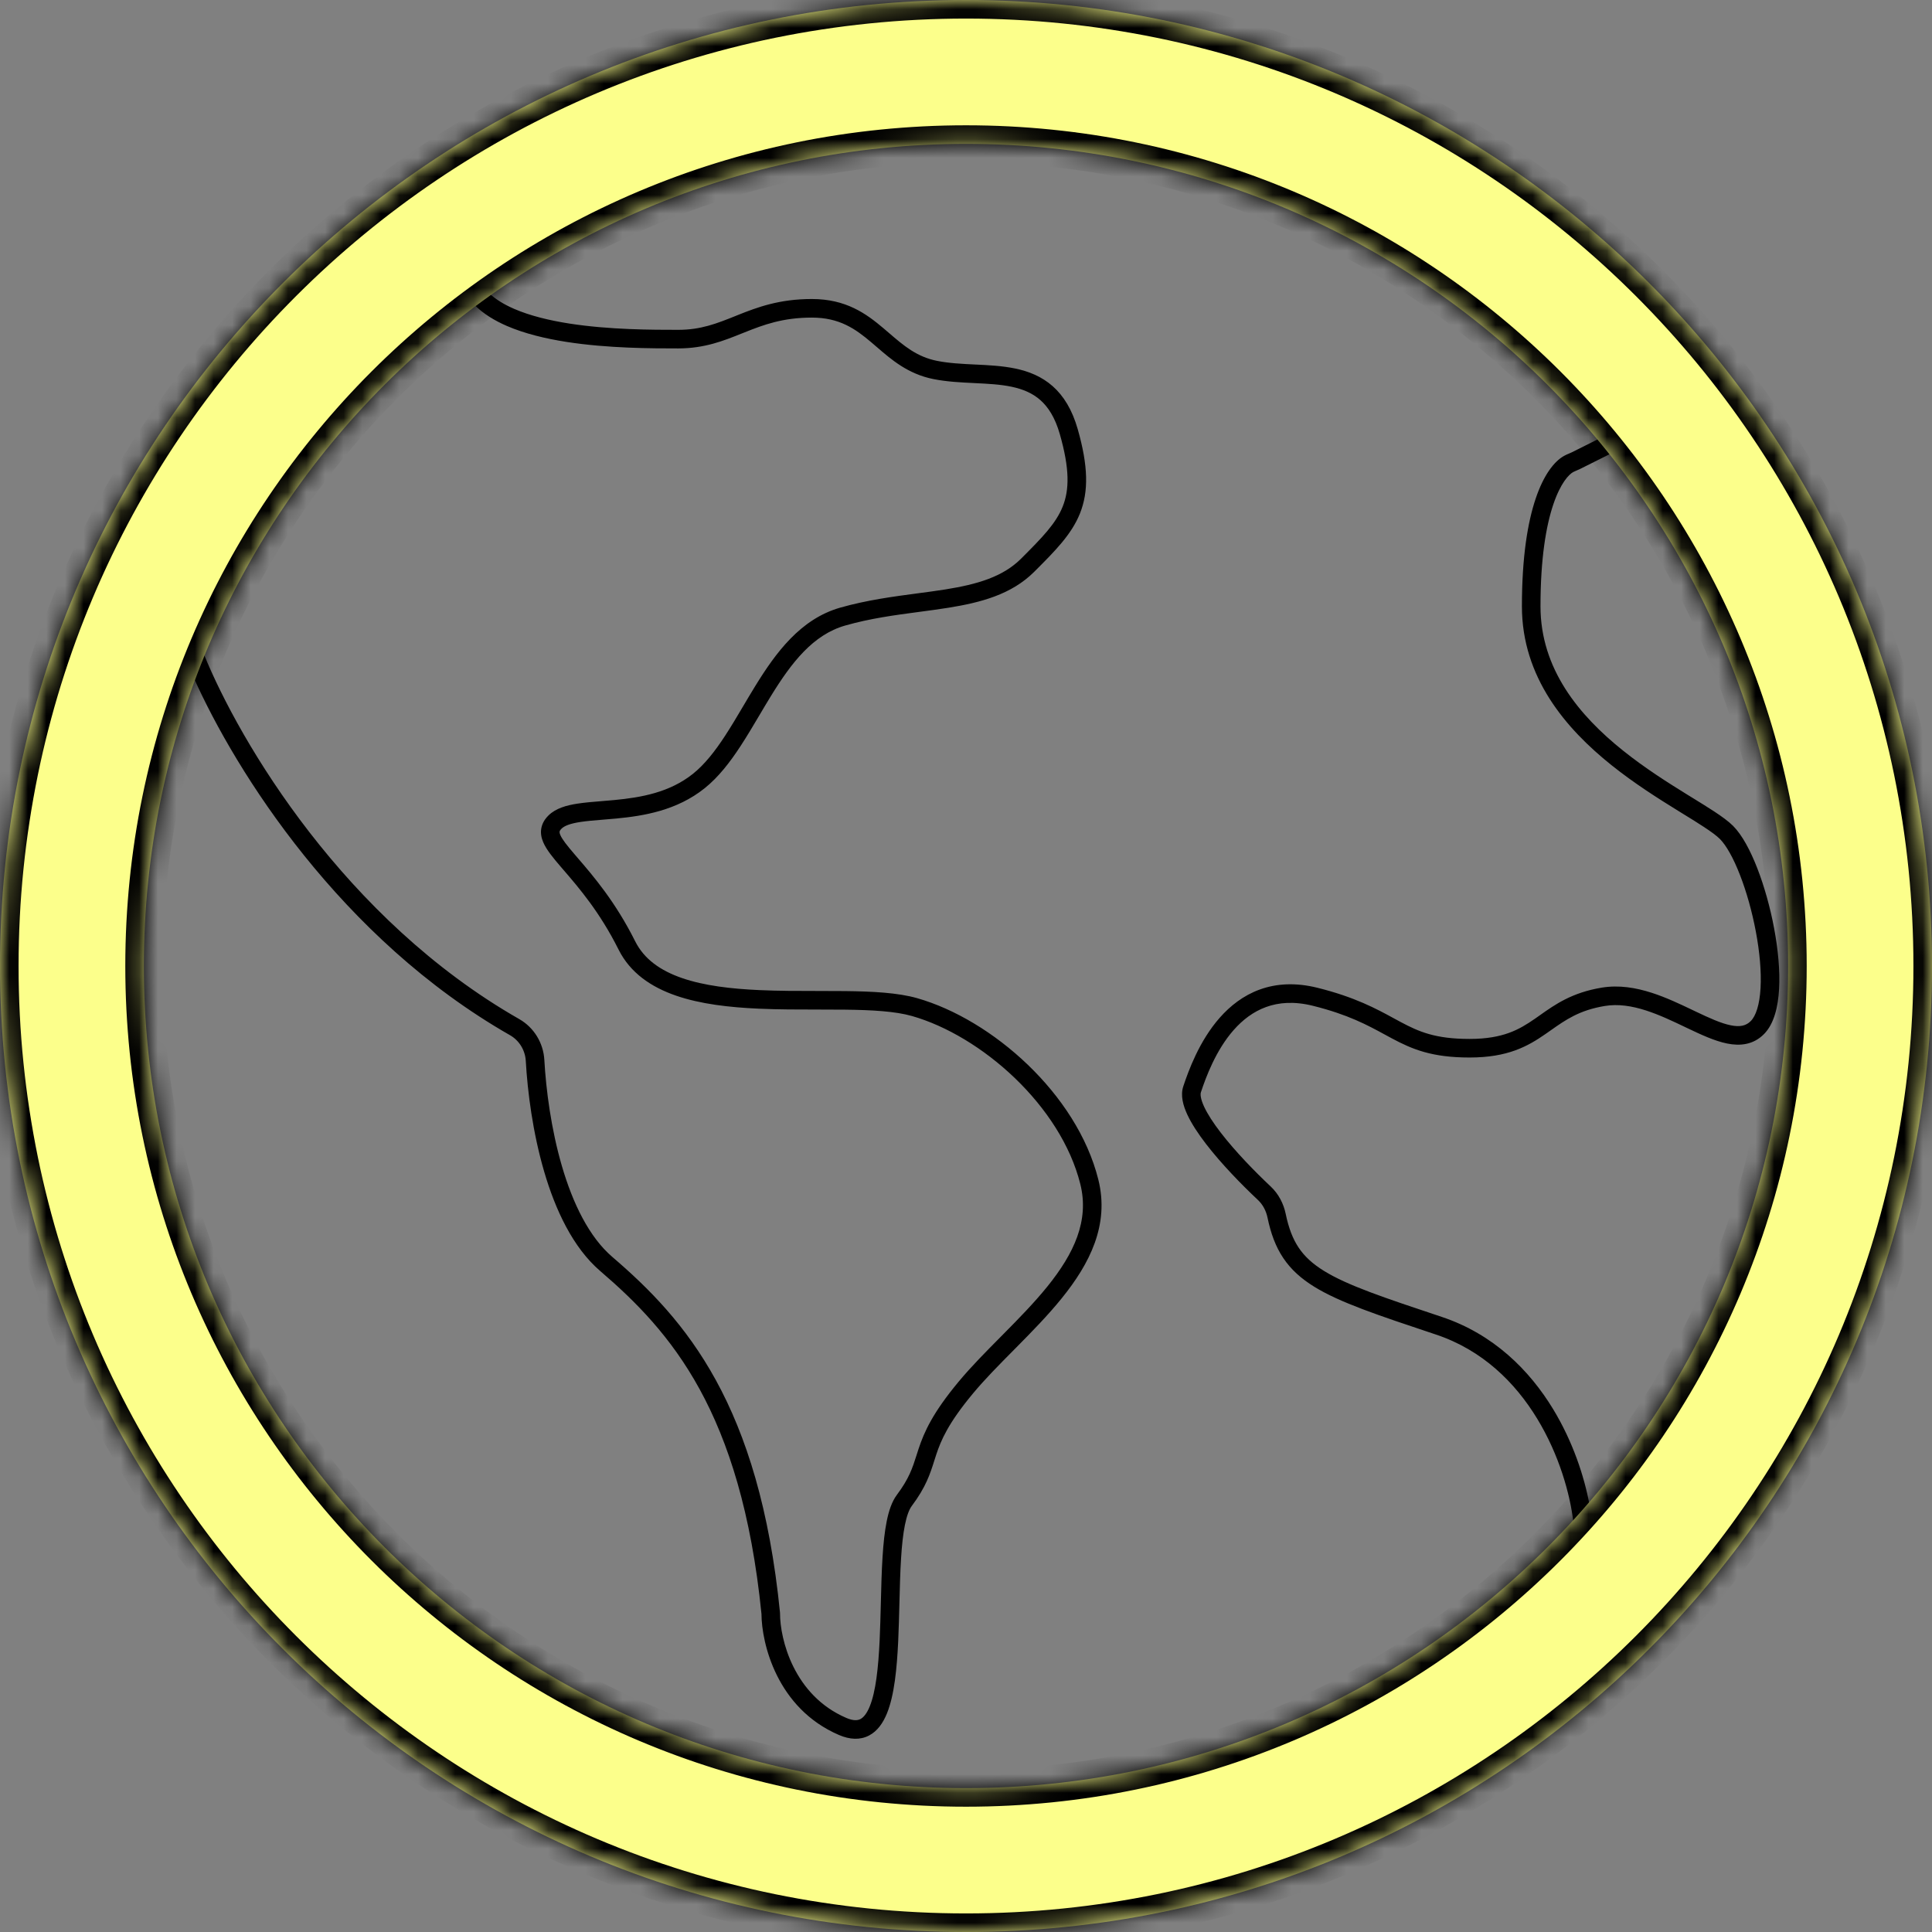
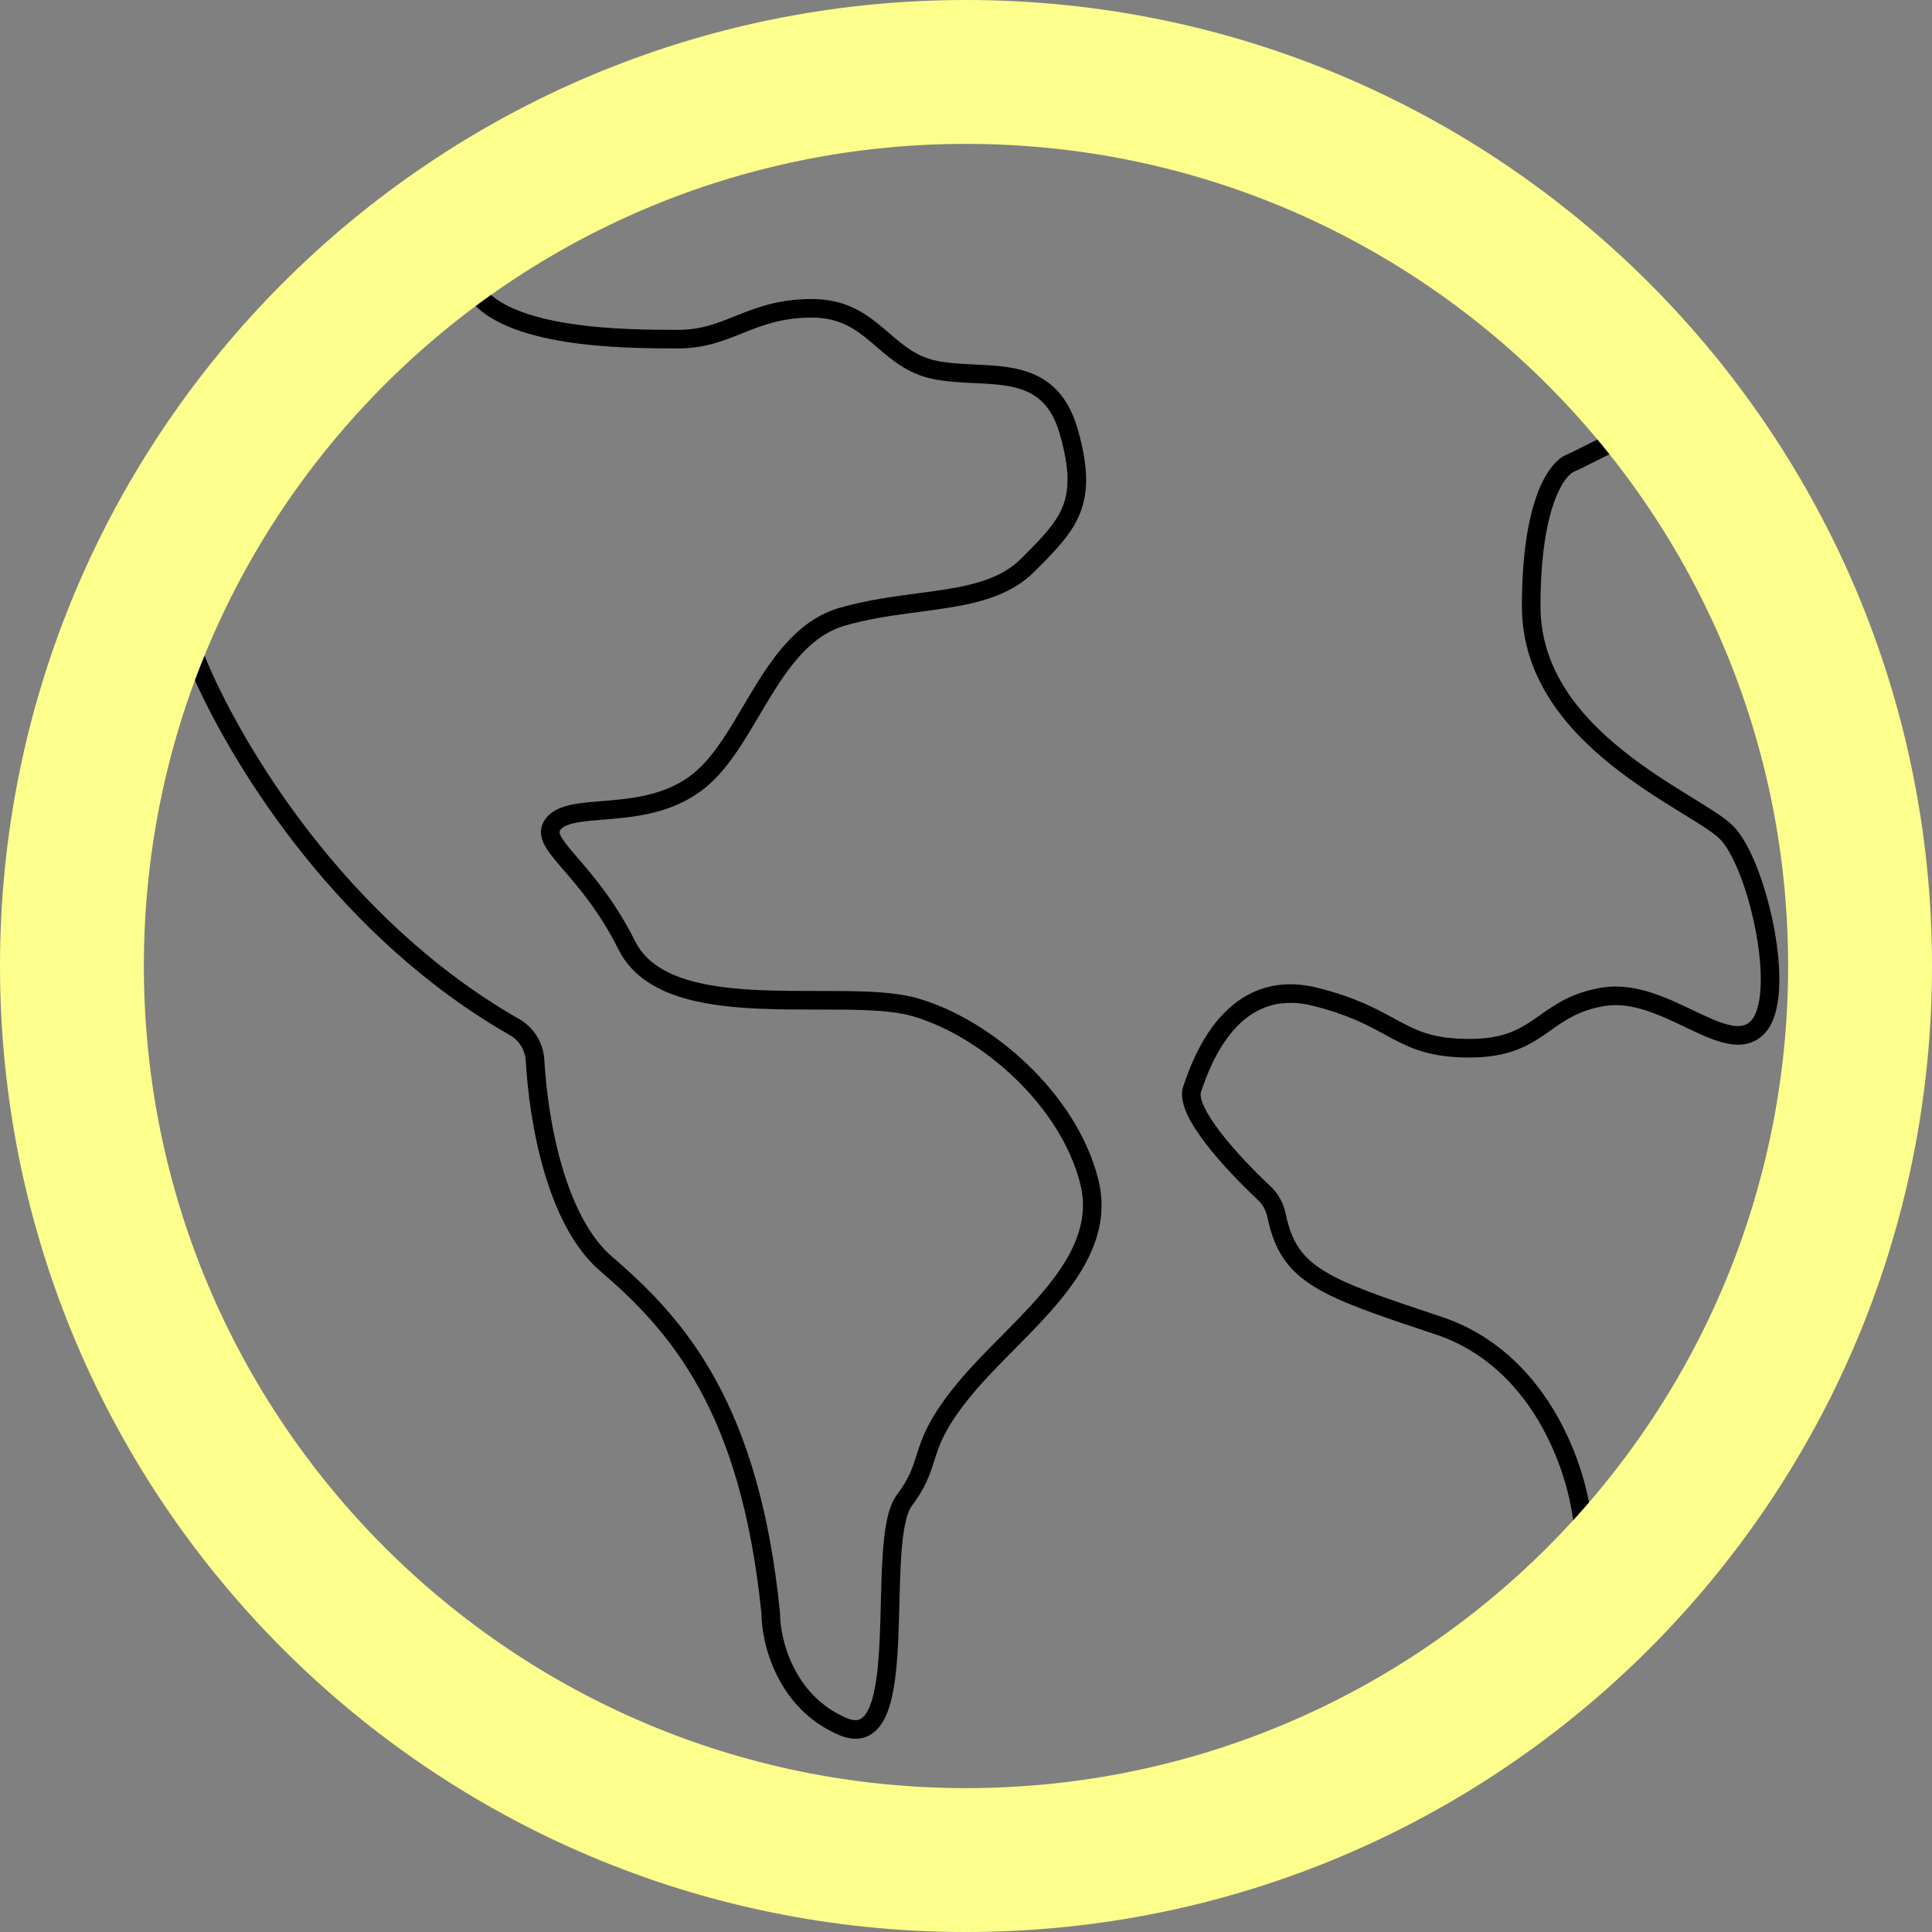
<svg xmlns="http://www.w3.org/2000/svg" width="104" height="104" viewBox="0 0 104 104" fill="none">
  <rect x="0" y="0" width="104" height="104" fill="#808080" stroke="none" />
  <path fill-rule="evenodd" clip-rule="evenodd" d="M84.75 81.924C76.638 90.797 64.969 96.362 52 96.362C27.5 96.362 7.639 76.5 7.639 52C7.639 46.541 8.625 41.312 10.428 36.482C12.707 41.568 18.344 50.526 27.454 55.725C27.951 56.009 28.271 56.533 28.303 57.111C28.397 58.77 28.679 60.966 29.288 63.051C29.892 65.123 30.84 67.16 32.313 68.422C34.225 70.061 36.112 71.952 37.663 74.783C39.212 77.612 40.44 81.409 40.99 86.877C40.998 88.458 41.82 91.962 45.165 93.396C45.739 93.642 46.293 93.677 46.779 93.424C47.244 93.182 47.542 92.729 47.744 92.235C48.144 91.254 48.282 89.804 48.351 88.326C48.382 87.646 48.399 86.965 48.416 86.298C48.437 85.458 48.457 84.639 48.506 83.866C48.548 83.187 48.612 82.585 48.711 82.091C48.813 81.585 48.942 81.251 49.081 81.066C49.844 80.049 50.07 79.333 50.29 78.638C50.326 78.524 50.362 78.41 50.4 78.296C50.656 77.528 51.039 76.615 52.384 75.001C53.021 74.236 53.781 73.469 54.575 72.668L54.575 72.668L54.575 72.668L54.715 72.526C55.552 71.681 56.416 70.799 57.16 69.878C58.644 68.042 59.735 65.941 59.123 63.496C58.542 61.169 57.097 59.016 55.32 57.309C53.543 55.603 51.399 54.311 49.372 53.732C48.331 53.435 46.953 53.367 45.497 53.35C44.998 53.344 44.489 53.344 43.973 53.344H43.973H43.973H43.973C42.956 53.344 41.916 53.344 40.889 53.298C39.348 53.23 37.901 53.059 36.717 52.651C35.539 52.245 34.667 51.62 34.192 50.67C33.127 48.541 31.935 47.156 31.108 46.195L31.018 46.091L30.944 46.004C30.513 45.502 30.262 45.184 30.16 44.943C30.116 44.838 30.119 44.787 30.123 44.765C30.126 44.745 30.14 44.695 30.226 44.609C30.38 44.455 30.685 44.333 31.236 44.248C31.594 44.193 31.989 44.161 32.434 44.125L32.434 44.125L32.434 44.125C32.666 44.106 32.91 44.086 33.17 44.062C34.638 43.922 36.425 43.636 37.929 42.433C38.683 41.83 39.305 41.017 39.868 40.155C40.209 39.633 40.546 39.064 40.879 38.502L40.879 38.502L40.879 38.502C41.087 38.149 41.295 37.798 41.501 37.464C42.608 35.665 43.766 34.167 45.499 33.672C46.845 33.288 48.171 33.112 49.465 32.94L49.465 32.94L49.465 32.94C49.996 32.87 50.522 32.8 51.042 32.717C52.784 32.438 54.446 32.006 55.673 30.779L55.726 30.726C56.787 29.665 57.681 28.771 58.135 27.638C58.608 26.453 58.58 25.082 58.013 23.097C57.716 22.057 57.257 21.31 56.661 20.784C56.067 20.261 55.373 19.99 54.662 19.84C53.963 19.693 53.218 19.657 52.513 19.623L52.5 19.623C51.775 19.588 51.087 19.554 50.439 19.425C49.345 19.206 48.653 18.611 47.854 17.924C47.755 17.839 47.655 17.753 47.552 17.666C46.62 16.878 45.538 16.096 43.702 16.096C41.946 16.096 40.768 16.54 39.713 16.961L39.587 17.012C38.595 17.41 37.733 17.755 36.511 17.755C35.124 17.755 32.81 17.754 30.641 17.416C29.557 17.246 28.531 16.995 27.685 16.63C27.141 16.394 26.691 16.119 26.348 15.803C33.59 10.661 42.442 7.638 52 7.638C65.701 7.638 77.951 13.849 86.089 23.609L84.611 24.348C84.571 24.368 84.529 24.386 84.469 24.411L84.441 24.423C84.373 24.451 84.282 24.49 84.192 24.541C83.647 24.847 83.089 25.584 82.667 26.836C82.238 28.106 81.925 29.97 81.925 32.638C81.925 36.462 84.283 39.218 86.746 41.188C87.982 42.177 89.266 42.986 90.331 43.644L90.594 43.806C91.023 44.07 91.406 44.306 91.733 44.522C92.132 44.784 92.414 44.994 92.582 45.162C92.921 45.501 93.306 46.18 93.663 47.099C94.014 48.001 94.317 49.077 94.519 50.156C94.722 51.237 94.82 52.301 94.771 53.182C94.72 54.094 94.518 54.689 94.242 54.966C93.987 55.22 93.665 55.294 93.165 55.192C92.64 55.086 92.023 54.805 91.284 54.453L91.129 54.379L91.129 54.379C90.452 54.056 89.697 53.695 88.915 53.443C88.068 53.17 87.153 53.01 86.216 53.166C84.614 53.433 83.709 54.074 82.904 54.643L82.903 54.644C82.809 54.71 82.717 54.775 82.625 54.839C82.188 55.142 81.763 55.407 81.227 55.601C80.692 55.795 80.025 55.926 79.106 55.926C77.271 55.926 76.384 55.541 75.4 55.016C75.278 54.951 75.155 54.884 75.028 54.815C74.081 54.299 72.942 53.678 70.93 53.175C69.735 52.876 68.7 52.945 67.812 53.267C66.928 53.588 66.222 54.147 65.662 54.781C64.553 56.038 63.975 57.644 63.696 58.48C63.533 58.971 63.692 59.522 63.913 59.999C64.147 60.501 64.508 61.044 64.921 61.58C65.749 62.656 66.841 63.775 67.714 64.594C67.976 64.84 68.154 65.174 68.231 65.547C68.407 66.396 68.667 67.107 69.079 67.721C69.492 68.337 70.038 68.828 70.746 69.265C72.119 70.113 74.179 70.799 77.206 71.809L77.289 71.836C79.805 72.675 81.564 74.424 82.745 76.365C83.93 78.311 84.518 80.426 84.695 81.931L84.75 81.924ZM85.565 81.007C85.284 79.484 84.669 77.603 83.6 75.845C82.329 73.758 80.4 71.819 77.605 70.887C74.477 69.845 72.532 69.193 71.272 68.414C70.657 68.035 70.226 67.636 69.909 67.164C69.591 66.689 69.369 66.111 69.21 65.345C69.096 64.792 68.826 64.266 68.398 63.865C67.545 63.065 66.496 61.986 65.713 60.97C65.32 60.46 65.009 59.983 64.82 59.578C64.62 59.147 64.609 58.903 64.645 58.797C64.919 57.973 65.447 56.536 66.412 55.443C66.89 54.901 67.463 54.458 68.153 54.208C68.838 53.959 69.669 53.89 70.687 54.145C72.572 54.616 73.614 55.184 74.549 55.693C74.677 55.763 74.803 55.831 74.93 55.899C76.02 56.48 77.069 56.926 79.106 56.926C80.124 56.926 80.909 56.78 81.567 56.541C82.224 56.303 82.732 55.981 83.194 55.661C83.291 55.594 83.387 55.527 83.481 55.46C84.276 54.9 85.012 54.381 86.38 54.153C87.102 54.032 87.847 54.149 88.608 54.395C89.323 54.626 90.021 54.958 90.71 55.287L90.854 55.356C91.567 55.695 92.299 56.037 92.966 56.172C93.659 56.313 94.374 56.248 94.949 55.673C95.503 55.119 95.716 54.193 95.769 53.238C95.824 52.252 95.714 51.103 95.502 49.972C95.289 48.838 94.97 47.702 94.595 46.736C94.226 45.788 93.781 44.946 93.29 44.455C93.043 44.209 92.686 43.952 92.283 43.686C91.942 43.462 91.544 43.217 91.115 42.952L90.856 42.793C89.794 42.137 88.555 41.355 87.371 40.407C84.993 38.505 82.925 36.006 82.925 32.638C82.925 30.04 83.231 28.291 83.614 27.156C84.003 26.002 84.451 25.542 84.681 25.413C84.718 25.392 84.761 25.373 84.828 25.345L84.852 25.335C84.909 25.311 84.985 25.279 85.058 25.243L86.736 24.404C92.762 31.978 96.362 41.569 96.362 52C96.362 63.09 92.293 73.23 85.565 81.007ZM25.527 16.4C19.087 21.197 13.993 27.7 10.914 35.24L10.974 35.216C12.906 39.957 18.543 49.489 27.95 54.857C28.747 55.312 29.25 56.145 29.302 57.055C29.392 58.66 29.666 60.777 30.248 62.771C30.834 64.779 31.712 66.59 32.964 67.663C34.924 69.343 36.909 71.325 38.54 74.302C40.169 77.278 41.429 81.218 41.987 86.801L41.989 86.826V86.851C41.989 88.233 42.726 91.263 45.559 92.477C45.953 92.645 46.177 92.61 46.317 92.537C46.479 92.453 46.656 92.253 46.818 91.857C47.144 91.058 47.282 89.775 47.352 88.28C47.381 87.656 47.398 86.985 47.415 86.315C47.437 85.444 47.459 84.573 47.508 83.803C47.552 83.107 47.618 82.452 47.731 81.894C47.84 81.347 48.005 80.834 48.281 80.466C48.938 79.589 49.119 79.019 49.334 78.344C49.371 78.227 49.409 78.106 49.451 77.98C49.749 77.089 50.195 76.066 51.616 74.361C52.282 73.562 53.071 72.765 53.855 71.974L54.005 71.822C54.845 70.974 55.675 70.126 56.383 69.25C57.803 67.49 58.648 65.718 58.153 63.738C57.629 61.64 56.307 59.644 54.627 58.031C52.947 56.418 50.942 55.221 49.097 54.694C48.202 54.438 46.951 54.367 45.486 54.35C45.011 54.344 44.514 54.344 44.005 54.344C42.974 54.344 41.893 54.344 40.845 54.297C39.275 54.228 37.713 54.052 36.391 53.596C35.062 53.138 33.929 52.379 33.298 51.117C32.29 49.101 31.167 47.797 30.346 46.843C30.29 46.779 30.237 46.716 30.184 46.655C29.785 46.19 29.414 45.746 29.239 45.331C29.145 45.108 29.09 44.856 29.138 44.589C29.187 44.319 29.328 44.092 29.519 43.902C29.918 43.503 30.512 43.348 31.084 43.26C31.477 43.199 31.933 43.162 32.402 43.124H32.402L32.402 43.124C32.626 43.106 32.852 43.087 33.075 43.066C34.512 42.929 36.043 42.661 37.305 41.652C37.934 41.148 38.488 40.44 39.031 39.608C39.364 39.098 39.676 38.571 39.997 38.028C40.207 37.672 40.422 37.309 40.649 36.94C41.754 35.144 43.086 33.322 45.224 32.711C46.645 32.305 48.087 32.113 49.407 31.938L49.407 31.938C49.921 31.87 50.416 31.805 50.884 31.73C52.599 31.455 53.98 31.058 54.966 30.072C56.094 28.944 56.837 28.189 57.206 27.266C57.562 26.376 57.59 25.259 57.051 23.371C56.795 22.475 56.424 21.908 56 21.535C55.575 21.16 55.058 20.946 54.456 20.819C53.845 20.69 53.177 20.657 52.452 20.622L52.425 20.62L52.425 20.62C51.723 20.587 50.968 20.55 50.242 20.405C48.877 20.132 47.984 19.36 47.198 18.68L47.197 18.68L47.197 18.68C47.099 18.595 47.002 18.511 46.906 18.43C46.04 17.697 45.186 17.096 43.702 17.096C42.14 17.096 41.105 17.482 40.085 17.89L39.931 17.951C38.951 18.345 37.929 18.755 36.511 18.755H36.501C35.12 18.755 32.738 18.755 30.487 18.404C29.358 18.227 28.241 17.959 27.288 17.547C26.616 17.256 26.002 16.883 25.527 16.4ZM97.362 52C97.362 77.053 77.053 97.362 52 97.362C26.948 97.362 6.639 77.053 6.639 52C6.639 26.947 26.948 6.638 52 6.638C77.053 6.638 97.362 26.947 97.362 52Z" fill="black" />
  <mask id="path-2-inside-1_852_1039" fill="white">
    <path fill-rule="evenodd" clip-rule="evenodd" d="M52 104C80.719 104 104 80.719 104 52C104 23.281 80.719 0 52 0C23.281 0 0 23.281 0 52C0 80.719 23.281 104 52 104ZM52 96.255C76.442 96.255 96.255 76.442 96.255 52C96.255 27.558 76.442 7.745 52 7.745C27.558 7.745 7.745 27.558 7.745 52C7.745 76.442 27.558 96.255 52 96.255Z" />
  </mask>
  <path fill-rule="evenodd" clip-rule="evenodd" d="M52 104C80.719 104 104 80.719 104 52C104 23.281 80.719 0 52 0C23.281 0 0 23.281 0 52C0 80.719 23.281 104 52 104ZM52 96.255C76.442 96.255 96.255 76.442 96.255 52C96.255 27.558 76.442 7.745 52 7.745C27.558 7.745 7.745 27.558 7.745 52C7.745 76.442 27.558 96.255 52 96.255Z" fill="#FCFF8B" />
-   <path d="M103 52C103 80.166 80.166 103 52 103V105C81.271 105 105 81.271 105 52H103ZM52 1C80.166 1 103 23.834 103 52H105C105 22.729 81.271 -1 52 -1V1ZM1 52C1 23.834 23.834 1 52 1V-1C22.729 -1 -1 22.729 -1 52H1ZM52 103C23.834 103 1 80.166 1 52H-1C-1 81.271 22.729 105 52 105V103ZM95.255 52C95.255 75.889 75.889 95.255 52 95.255V97.255C76.994 97.255 97.255 76.994 97.255 52H95.255ZM52 8.745C75.889 8.745 95.255 28.111 95.255 52H97.255C97.255 27.006 76.994 6.745 52 6.745V8.745ZM8.745 52C8.745 28.111 28.111 8.745 52 8.745V6.745C27.006 6.745 6.745 27.006 6.745 52H8.745ZM52 95.255C28.111 95.255 8.745 75.889 8.745 52H6.745C6.745 76.994 27.006 97.255 52 97.255V95.255Z" fill="black" mask="url(#path-2-inside-1_852_1039)" />
</svg>